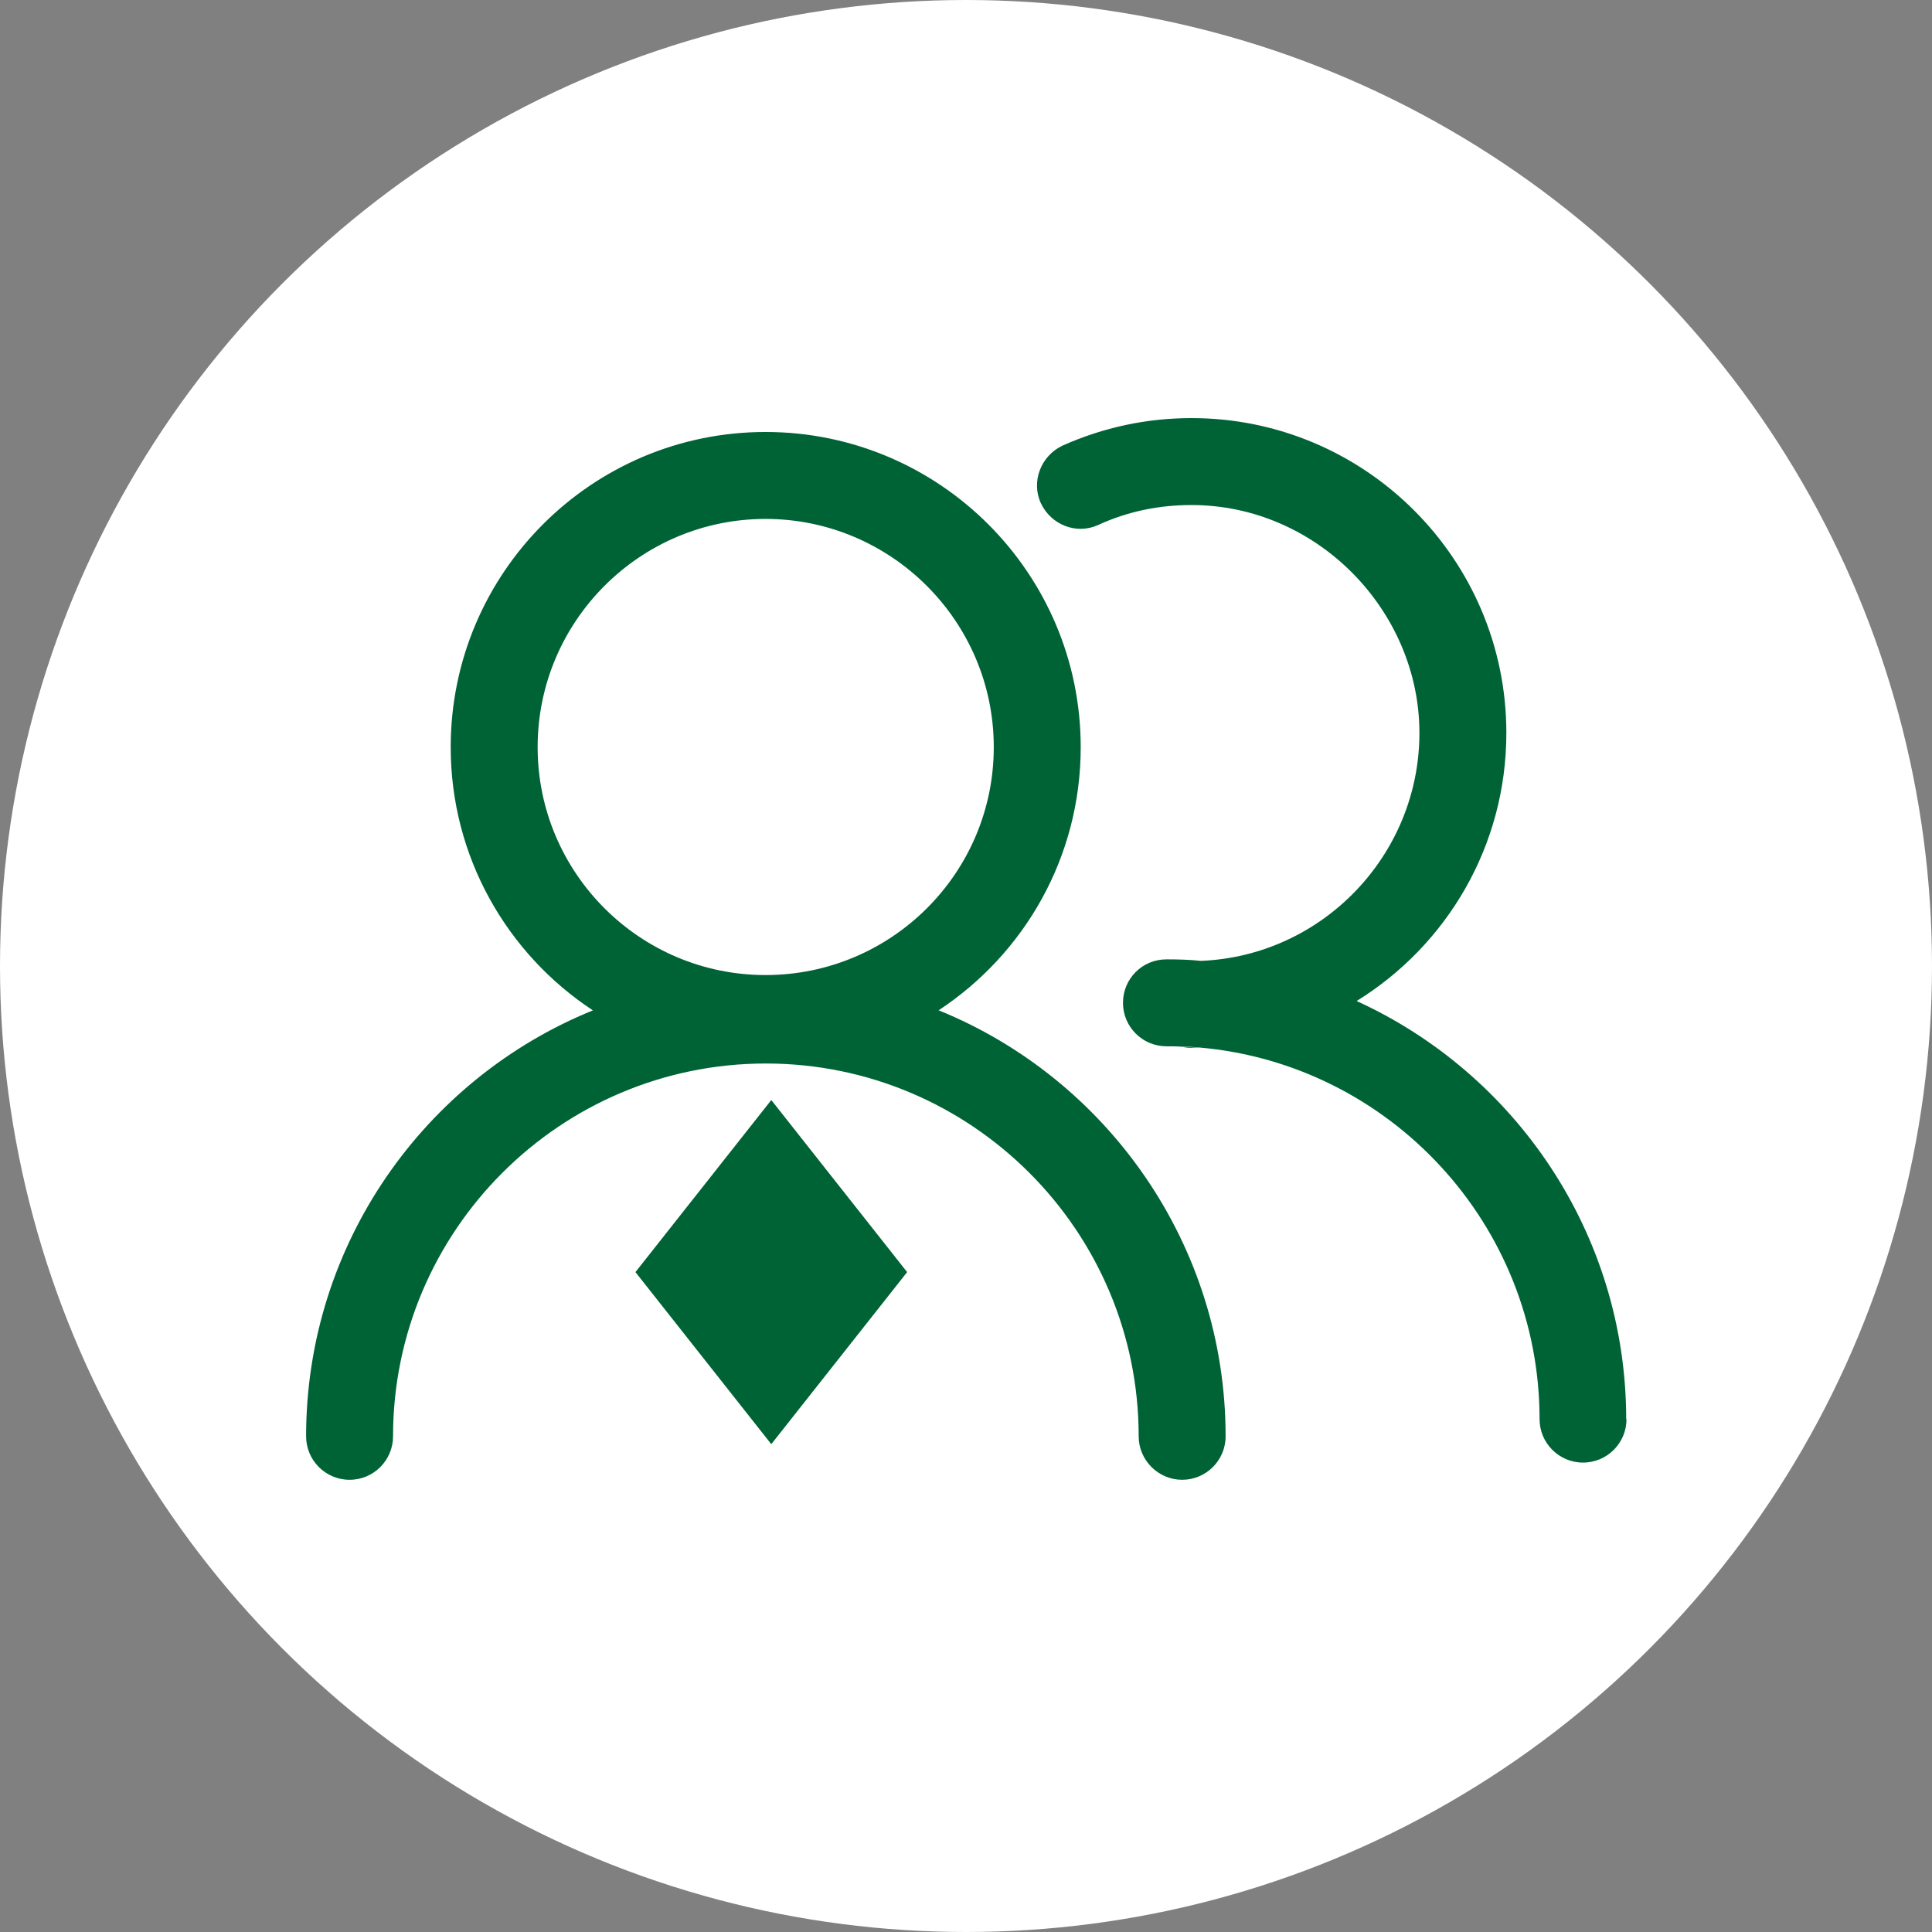
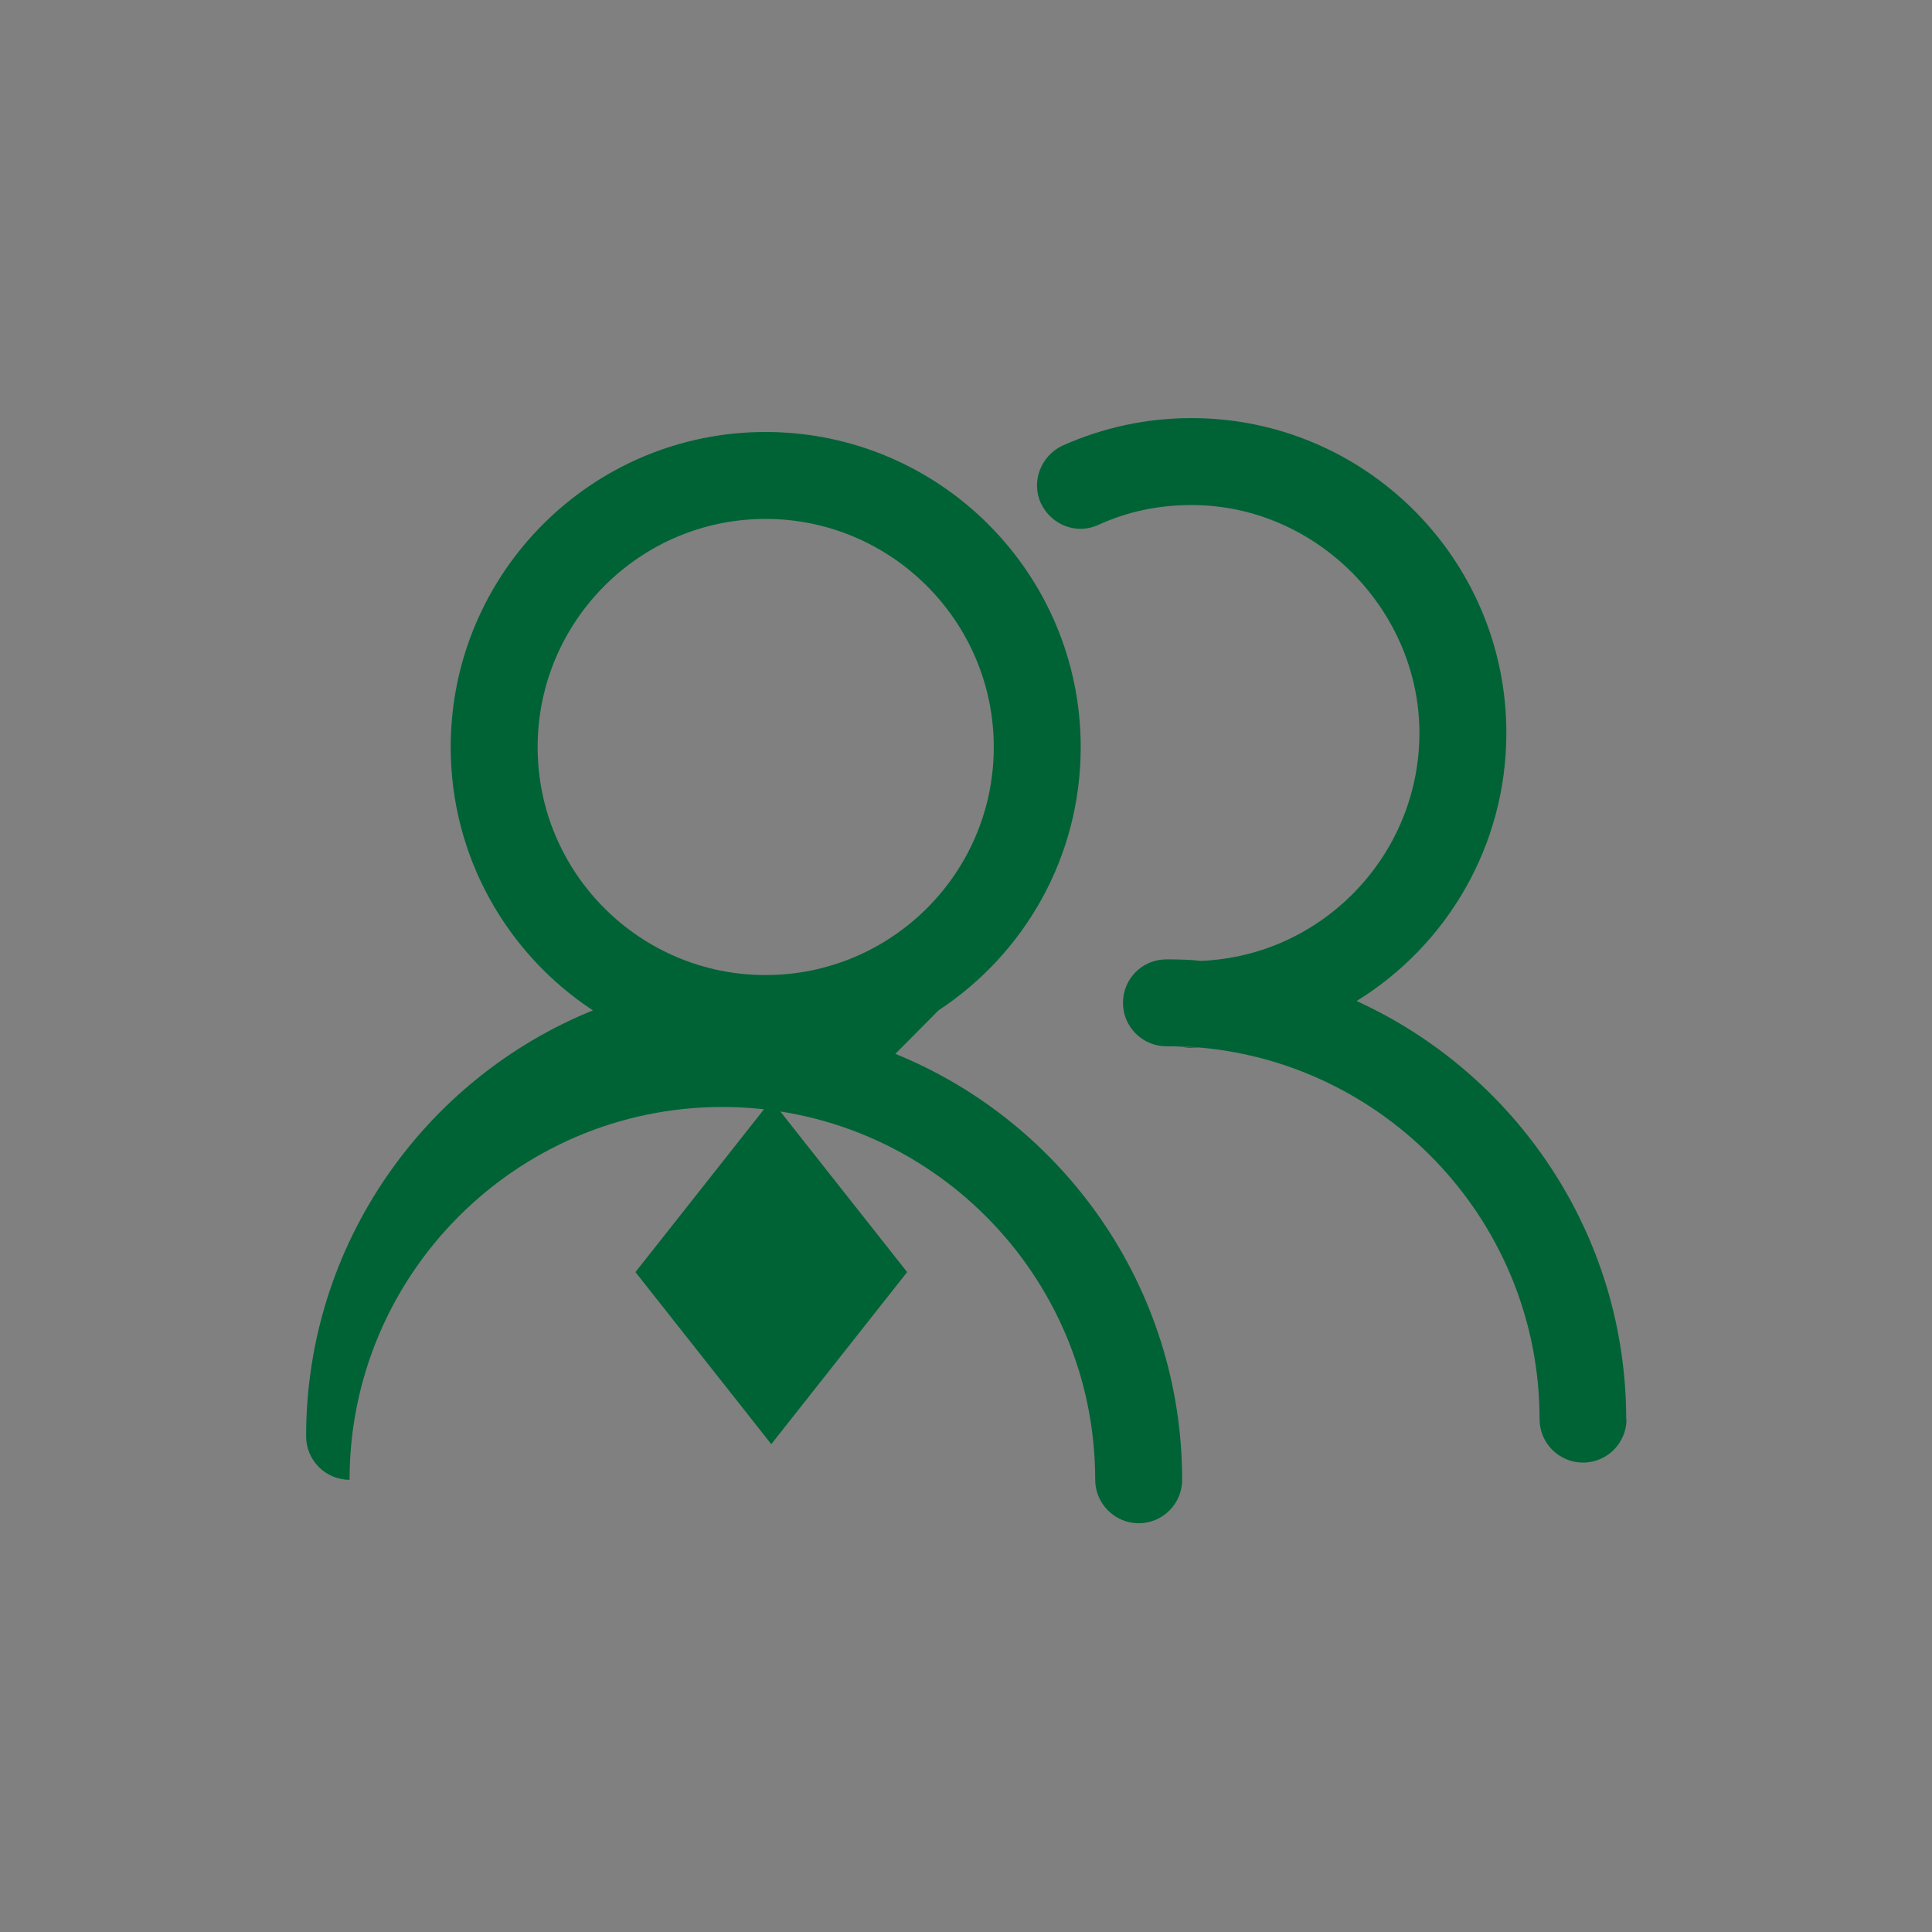
<svg xmlns="http://www.w3.org/2000/svg" id="_图层_1" data-name="图层 1" viewBox="0 0 64 64">
  <rect x="0" y="0" width="64" height="64" fill="#808080" stroke="none" />
  <defs>
    <style>
      .cls-1 {
        fill: #006335;
      }

      .cls-2 {
        fill: #fff;
      }
    </style>
  </defs>
-   <circle class="cls-2" cx="32" cy="32" r="32" />
-   <path class="cls-1" d="M39.13,34.67c.12,.03,.23,.04,.35,.04,.08,0,.17,0,.25,0-.2-.02-.39-.03-.6-.03Zm-13.58,1.77l-4.5,5.7,4.5,5.7,4.5-5.7-4.5-5.7Zm28.33,10.57c0,.79-.64,1.44-1.44,1.44s-1.44-.65-1.44-1.44c0-6.44-4.96-11.76-11.27-12.31-.2-.02-.39-.03-.6-.03-.16-.01-.33-.01-.49-.01-.79,0-1.44-.64-1.44-1.44s.64-1.44,1.44-1.44c.39,0,.77,.01,1.14,.05,4.02-.16,7.24-3.5,7.24-7.55s-3.39-7.55-7.55-7.55c-1.08,0-2.11,.21-3.09,.66-.72,.33-1.56,0-1.9-.72-.33-.72,0-1.57,.72-1.91,1.35-.6,2.78-.91,4.27-.91,5.75,0,10.43,4.67,10.43,10.43,0,3.75-1.98,7.04-4.96,8.88,5.26,2.4,8.93,7.71,8.93,13.86Zm-22.79-13.54c2.84-1.87,4.71-5.07,4.71-8.72,0-5.76-4.68-10.44-10.44-10.44s-10.43,4.68-10.43,10.44c0,3.64,1.87,6.85,4.71,8.72-5.57,2.26-9.5,7.74-9.5,14.11,0,.79,.64,1.44,1.44,1.44s1.44-.65,1.44-1.44c0-6.81,5.54-12.35,12.35-12.35s12.35,5.54,12.35,12.35c0,.79,.65,1.44,1.44,1.44s1.44-.64,1.44-1.44c0-6.37-3.94-11.85-9.5-14.11Zm-13.28-8.72c0-4.17,3.39-7.56,7.55-7.56s7.56,3.39,7.56,7.56-3.39,7.55-7.56,7.55-7.55-3.39-7.55-7.55Z" />
+   <path class="cls-1" d="M39.13,34.67c.12,.03,.23,.04,.35,.04,.08,0,.17,0,.25,0-.2-.02-.39-.03-.6-.03Zm-13.58,1.77l-4.5,5.7,4.5,5.7,4.5-5.7-4.5-5.7Zm28.33,10.57c0,.79-.64,1.44-1.44,1.44s-1.44-.65-1.44-1.44c0-6.44-4.96-11.76-11.27-12.31-.2-.02-.39-.03-.6-.03-.16-.01-.33-.01-.49-.01-.79,0-1.44-.64-1.44-1.44s.64-1.44,1.44-1.44c.39,0,.77,.01,1.14,.05,4.02-.16,7.24-3.5,7.24-7.55s-3.39-7.55-7.55-7.55c-1.08,0-2.11,.21-3.09,.66-.72,.33-1.56,0-1.9-.72-.33-.72,0-1.57,.72-1.91,1.35-.6,2.78-.91,4.27-.91,5.75,0,10.43,4.67,10.43,10.43,0,3.75-1.98,7.04-4.96,8.88,5.26,2.4,8.93,7.71,8.93,13.86Zm-22.79-13.54c2.84-1.87,4.71-5.07,4.71-8.72,0-5.76-4.68-10.44-10.44-10.44s-10.43,4.68-10.43,10.44c0,3.64,1.87,6.85,4.71,8.72-5.57,2.26-9.5,7.74-9.5,14.11,0,.79,.64,1.44,1.44,1.44c0-6.81,5.54-12.35,12.35-12.35s12.35,5.54,12.35,12.35c0,.79,.65,1.44,1.44,1.44s1.44-.64,1.44-1.44c0-6.37-3.94-11.85-9.5-14.11Zm-13.28-8.72c0-4.17,3.39-7.56,7.55-7.56s7.56,3.39,7.56,7.56-3.39,7.55-7.56,7.55-7.55-3.39-7.55-7.55Z" />
</svg>